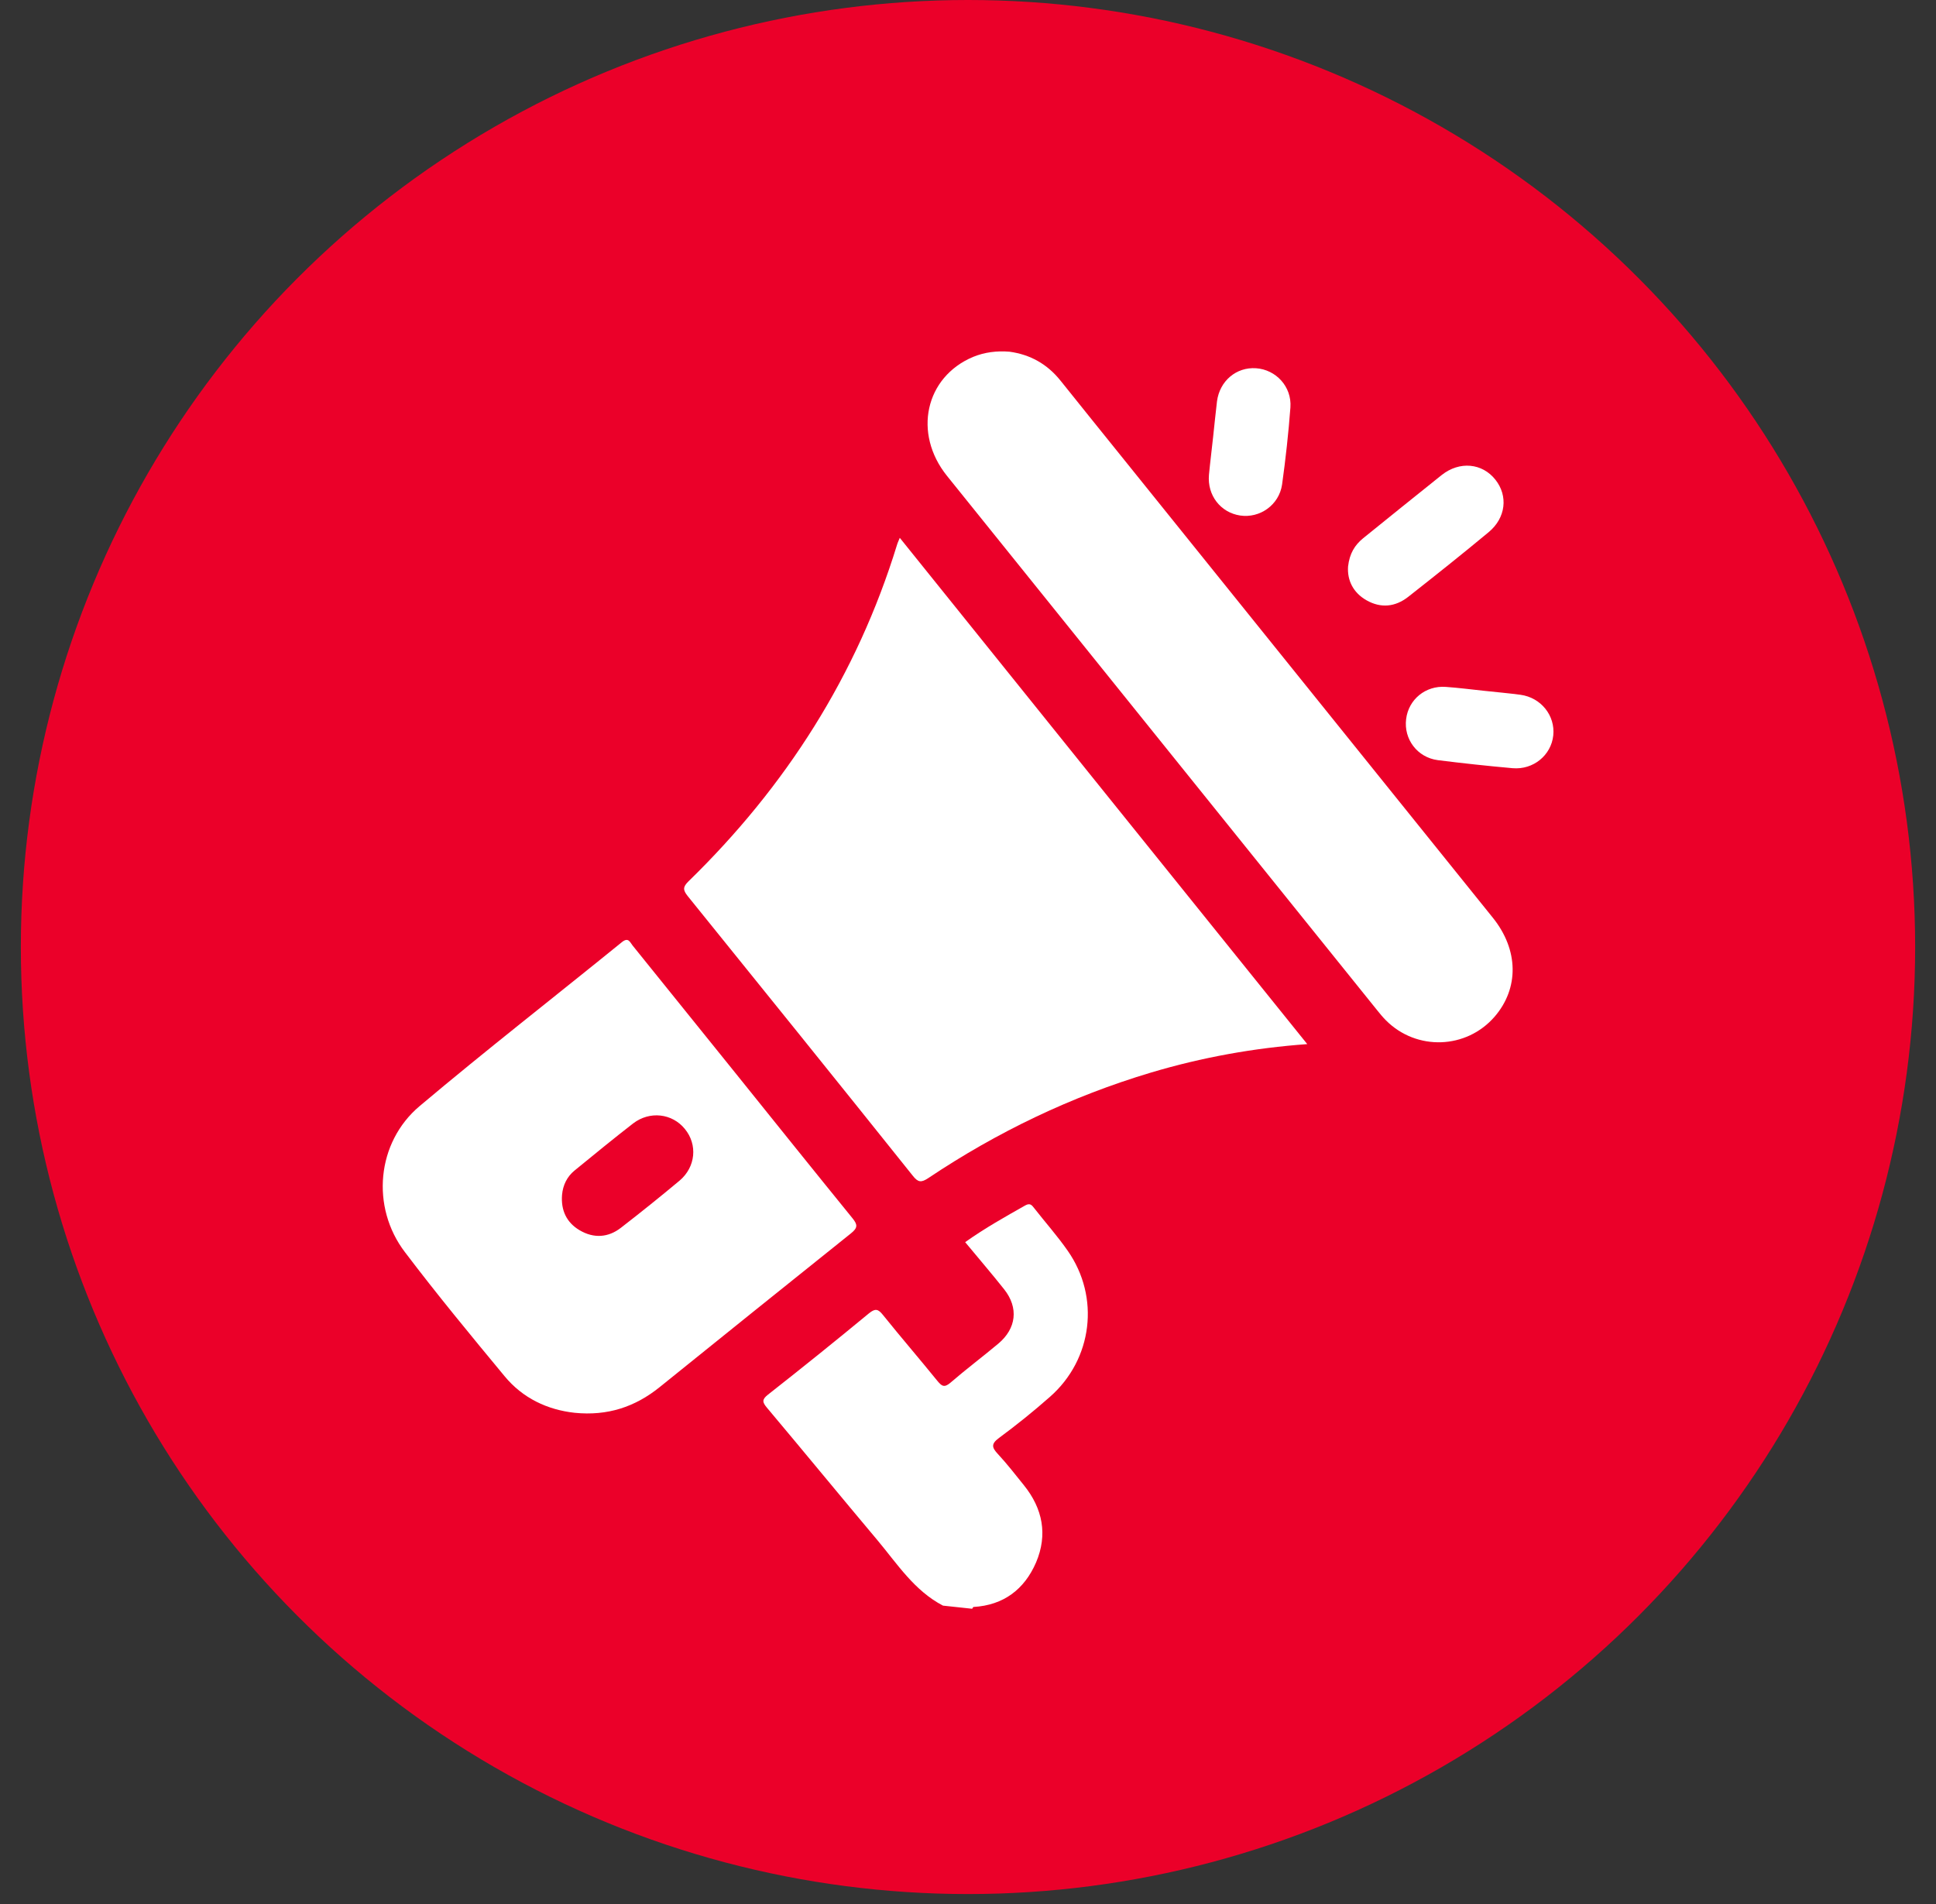
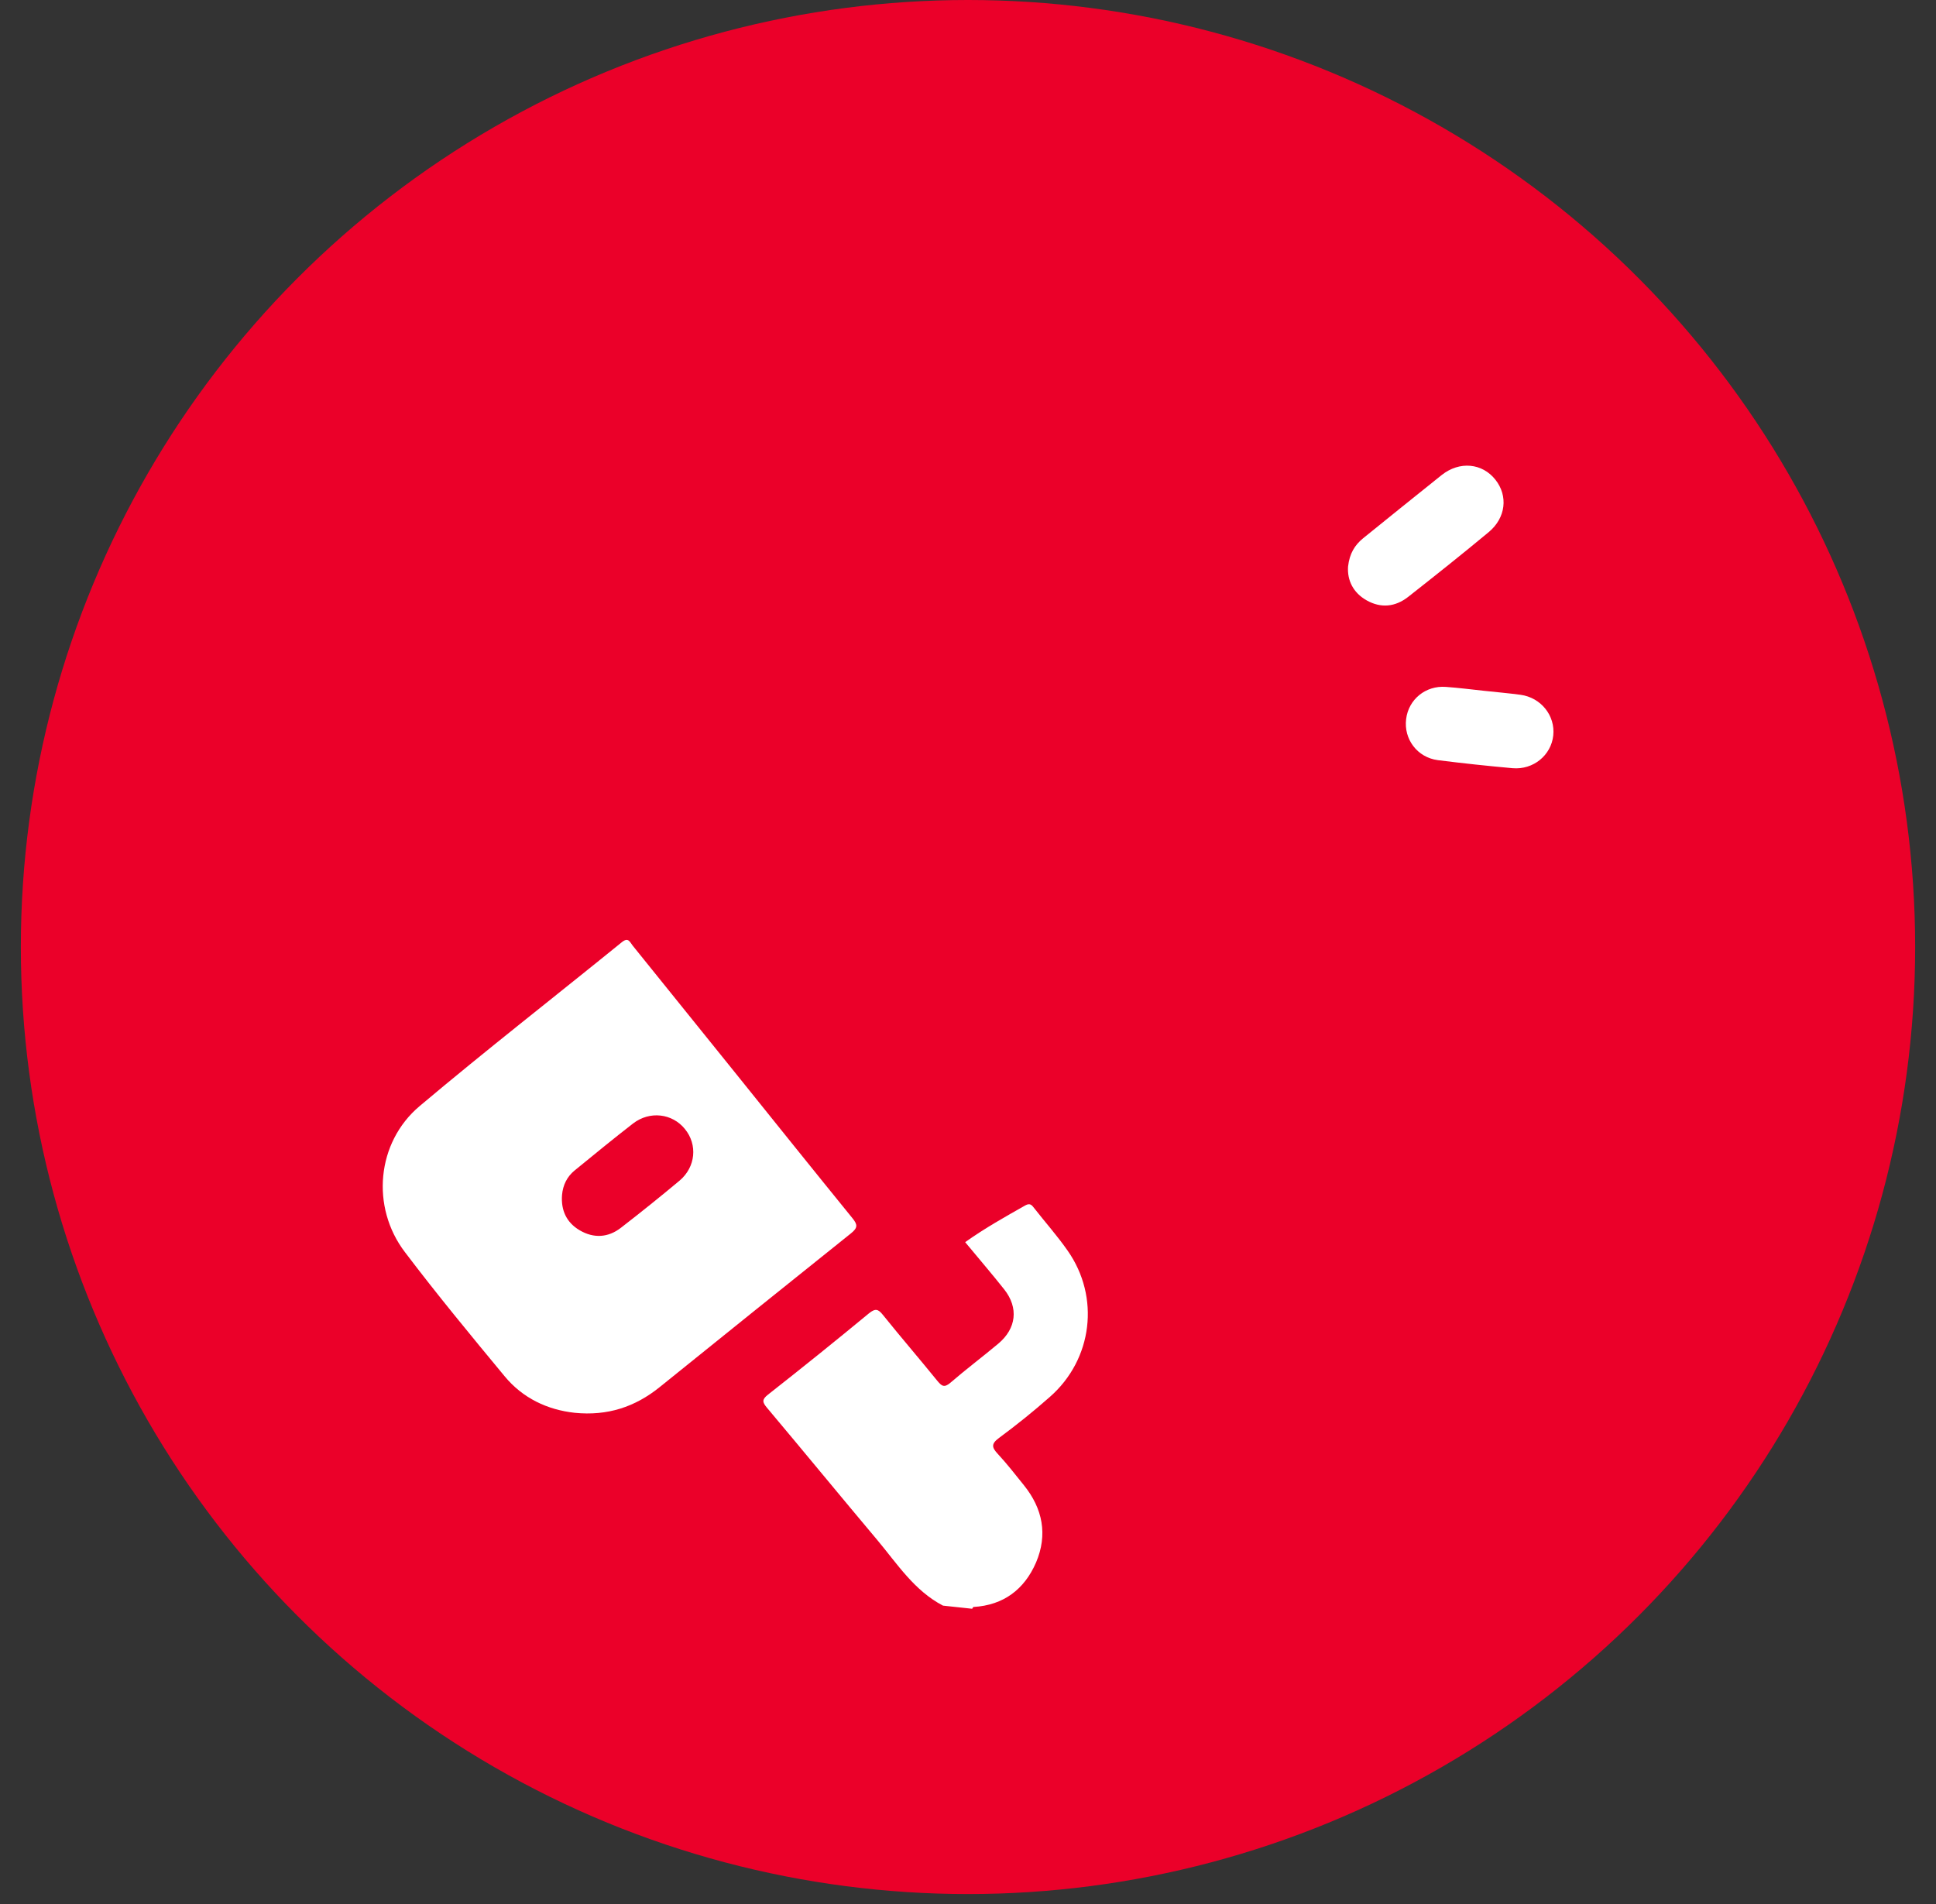
<svg xmlns="http://www.w3.org/2000/svg" version="1.1" id="Capa_1" x="0px" y="0px" viewBox="0 0 130 127.89" style="enable-background:new 0 0 130 127.89;" xml:space="preserve">
  <rect x="0" y="0" width="130" height="127.89" fill="#333333" stroke="none" />
  <style type="text/css">
	.st0{fill:#EB0029;}
	.st1{fill:#FFFFFF;}
</style>
  <circle class="st0" cx="65" cy="63.6" r="63.6" />
  <g>
    <path class="st1" d="M63.32,107.83c-1.92-1-3.06-2.79-4.39-4.38c-2.49-2.96-4.94-5.95-7.43-8.91c-0.31-0.37-0.35-0.55,0.07-0.88   c2.28-1.79,4.54-3.61,6.78-5.46c0.43-0.35,0.62-0.29,0.94,0.11c1.19,1.48,2.44,2.93,3.64,4.41c0.29,0.35,0.46,0.51,0.89,0.14   c1.04-0.9,2.15-1.73,3.21-2.62c1.22-1.02,1.38-2.41,0.4-3.65c-0.84-1.06-1.72-2.08-2.62-3.17c1.35-0.96,2.7-1.71,4.04-2.47   c0.31-0.17,0.43-0.03,0.59,0.18c0.75,0.96,1.56,1.87,2.25,2.86c2.19,3.12,1.68,7.3-1.19,9.82c-1.1,0.97-2.24,1.89-3.42,2.76   c-0.54,0.4-0.48,0.64-0.08,1.07c0.62,0.67,1.18,1.39,1.75,2.1c1.27,1.57,1.61,3.33,0.82,5.19c-0.78,1.8-2.17,2.87-4.2,2.99   c-0.03,0-0.06,0.08-0.09,0.12C64.64,107.97,63.98,107.9,63.32,107.83z" />
-     <path class="st1" d="M87.78,70.12c-3.58,0.26-7.07,0.89-10.49,1.91c-5.35,1.6-10.33,3.99-14.96,7.09   c-0.47,0.31-0.68,0.29-1.03-0.15c-5.02-6.28-10.07-12.54-15.12-18.79c-0.32-0.4-0.34-0.61,0.05-0.99   c6.54-6.37,11.31-13.84,14-22.59c0.05-0.18,0.14-0.34,0.19-0.48C69.53,47.45,78.63,58.76,87.78,70.12z" />
    <path class="st1" d="M38.59,94.88c-1.83-0.2-3.49-0.98-4.71-2.46c-2.27-2.74-4.54-5.49-6.69-8.33c-2.3-3.02-1.91-7.37,0.99-9.81   c4.45-3.75,9.05-7.33,13.57-11c0.45-0.37,0.55,0,0.73,0.22c2.29,2.84,4.57,5.67,6.86,8.51c2.63,3.27,5.25,6.54,7.9,9.8   c0.36,0.44,0.36,0.65-0.1,1.02c-4.29,3.43-8.57,6.88-12.85,10.33C42.64,94.49,40.79,95.1,38.59,94.88z M37.74,80.25   c-0.08,1.03,0.3,1.85,1.18,2.37c0.95,0.56,1.92,0.5,2.78-0.17c1.33-1.03,2.64-2.08,3.93-3.16c1.09-0.92,1.22-2.42,0.36-3.47   c-0.85-1.05-2.36-1.23-3.48-0.37c-1.33,1.03-2.63,2.1-3.93,3.16C38.08,79.02,37.8,79.58,37.74,80.25z" />
-     <path class="st1" d="M67.79,23.62c1.39,0.19,2.53,0.83,3.42,1.94c1.43,1.79,2.87,3.57,4.31,5.36C83.76,41.16,92,51.39,100.24,61.63   c1.74,2.16,1.77,4.74,0.12,6.65c-1.9,2.19-5.24,2.3-7.29,0.25c-0.21-0.21-0.41-0.45-0.6-0.69c-9.63-11.96-19.26-23.92-28.88-35.88   c-2.3-2.86-1.46-6.64,1.75-7.99C66.12,23.65,66.94,23.55,67.79,23.62z" />
    <path class="st1" d="M90.52,38.05c0.1-0.88,0.45-1.44,1.01-1.9c1.76-1.42,3.51-2.84,5.28-4.25c1.2-0.95,2.72-0.8,3.6,0.31   c0.87,1.09,0.71,2.57-0.45,3.53c-1.78,1.48-3.59,2.92-5.41,4.35c-0.86,0.67-1.82,0.77-2.78,0.23   C90.85,39.8,90.46,38.96,90.52,38.05z" />
-     <path class="st1" d="M81.46,29.34c0.09-0.8,0.16-1.59,0.26-2.39c0.18-1.37,1.3-2.31,2.62-2.22c1.34,0.09,2.41,1.24,2.31,2.63   c-0.13,1.73-0.32,3.46-0.56,5.18c-0.2,1.37-1.49,2.28-2.82,2.08c-1.31-0.2-2.21-1.35-2.09-2.73   C81.26,31.04,81.37,30.19,81.46,29.34z" />
    <path class="st1" d="M99.63,46.39c0.82,0.09,1.65,0.16,2.47,0.27c1.38,0.19,2.34,1.4,2.2,2.73c-0.14,1.33-1.34,2.32-2.73,2.2   c-1.68-0.15-3.35-0.33-5.02-0.54c-1.38-0.18-2.3-1.41-2.13-2.76c0.16-1.32,1.31-2.26,2.66-2.16C97.93,46.19,98.78,46.3,99.63,46.39   z" />
  </g>
</svg>